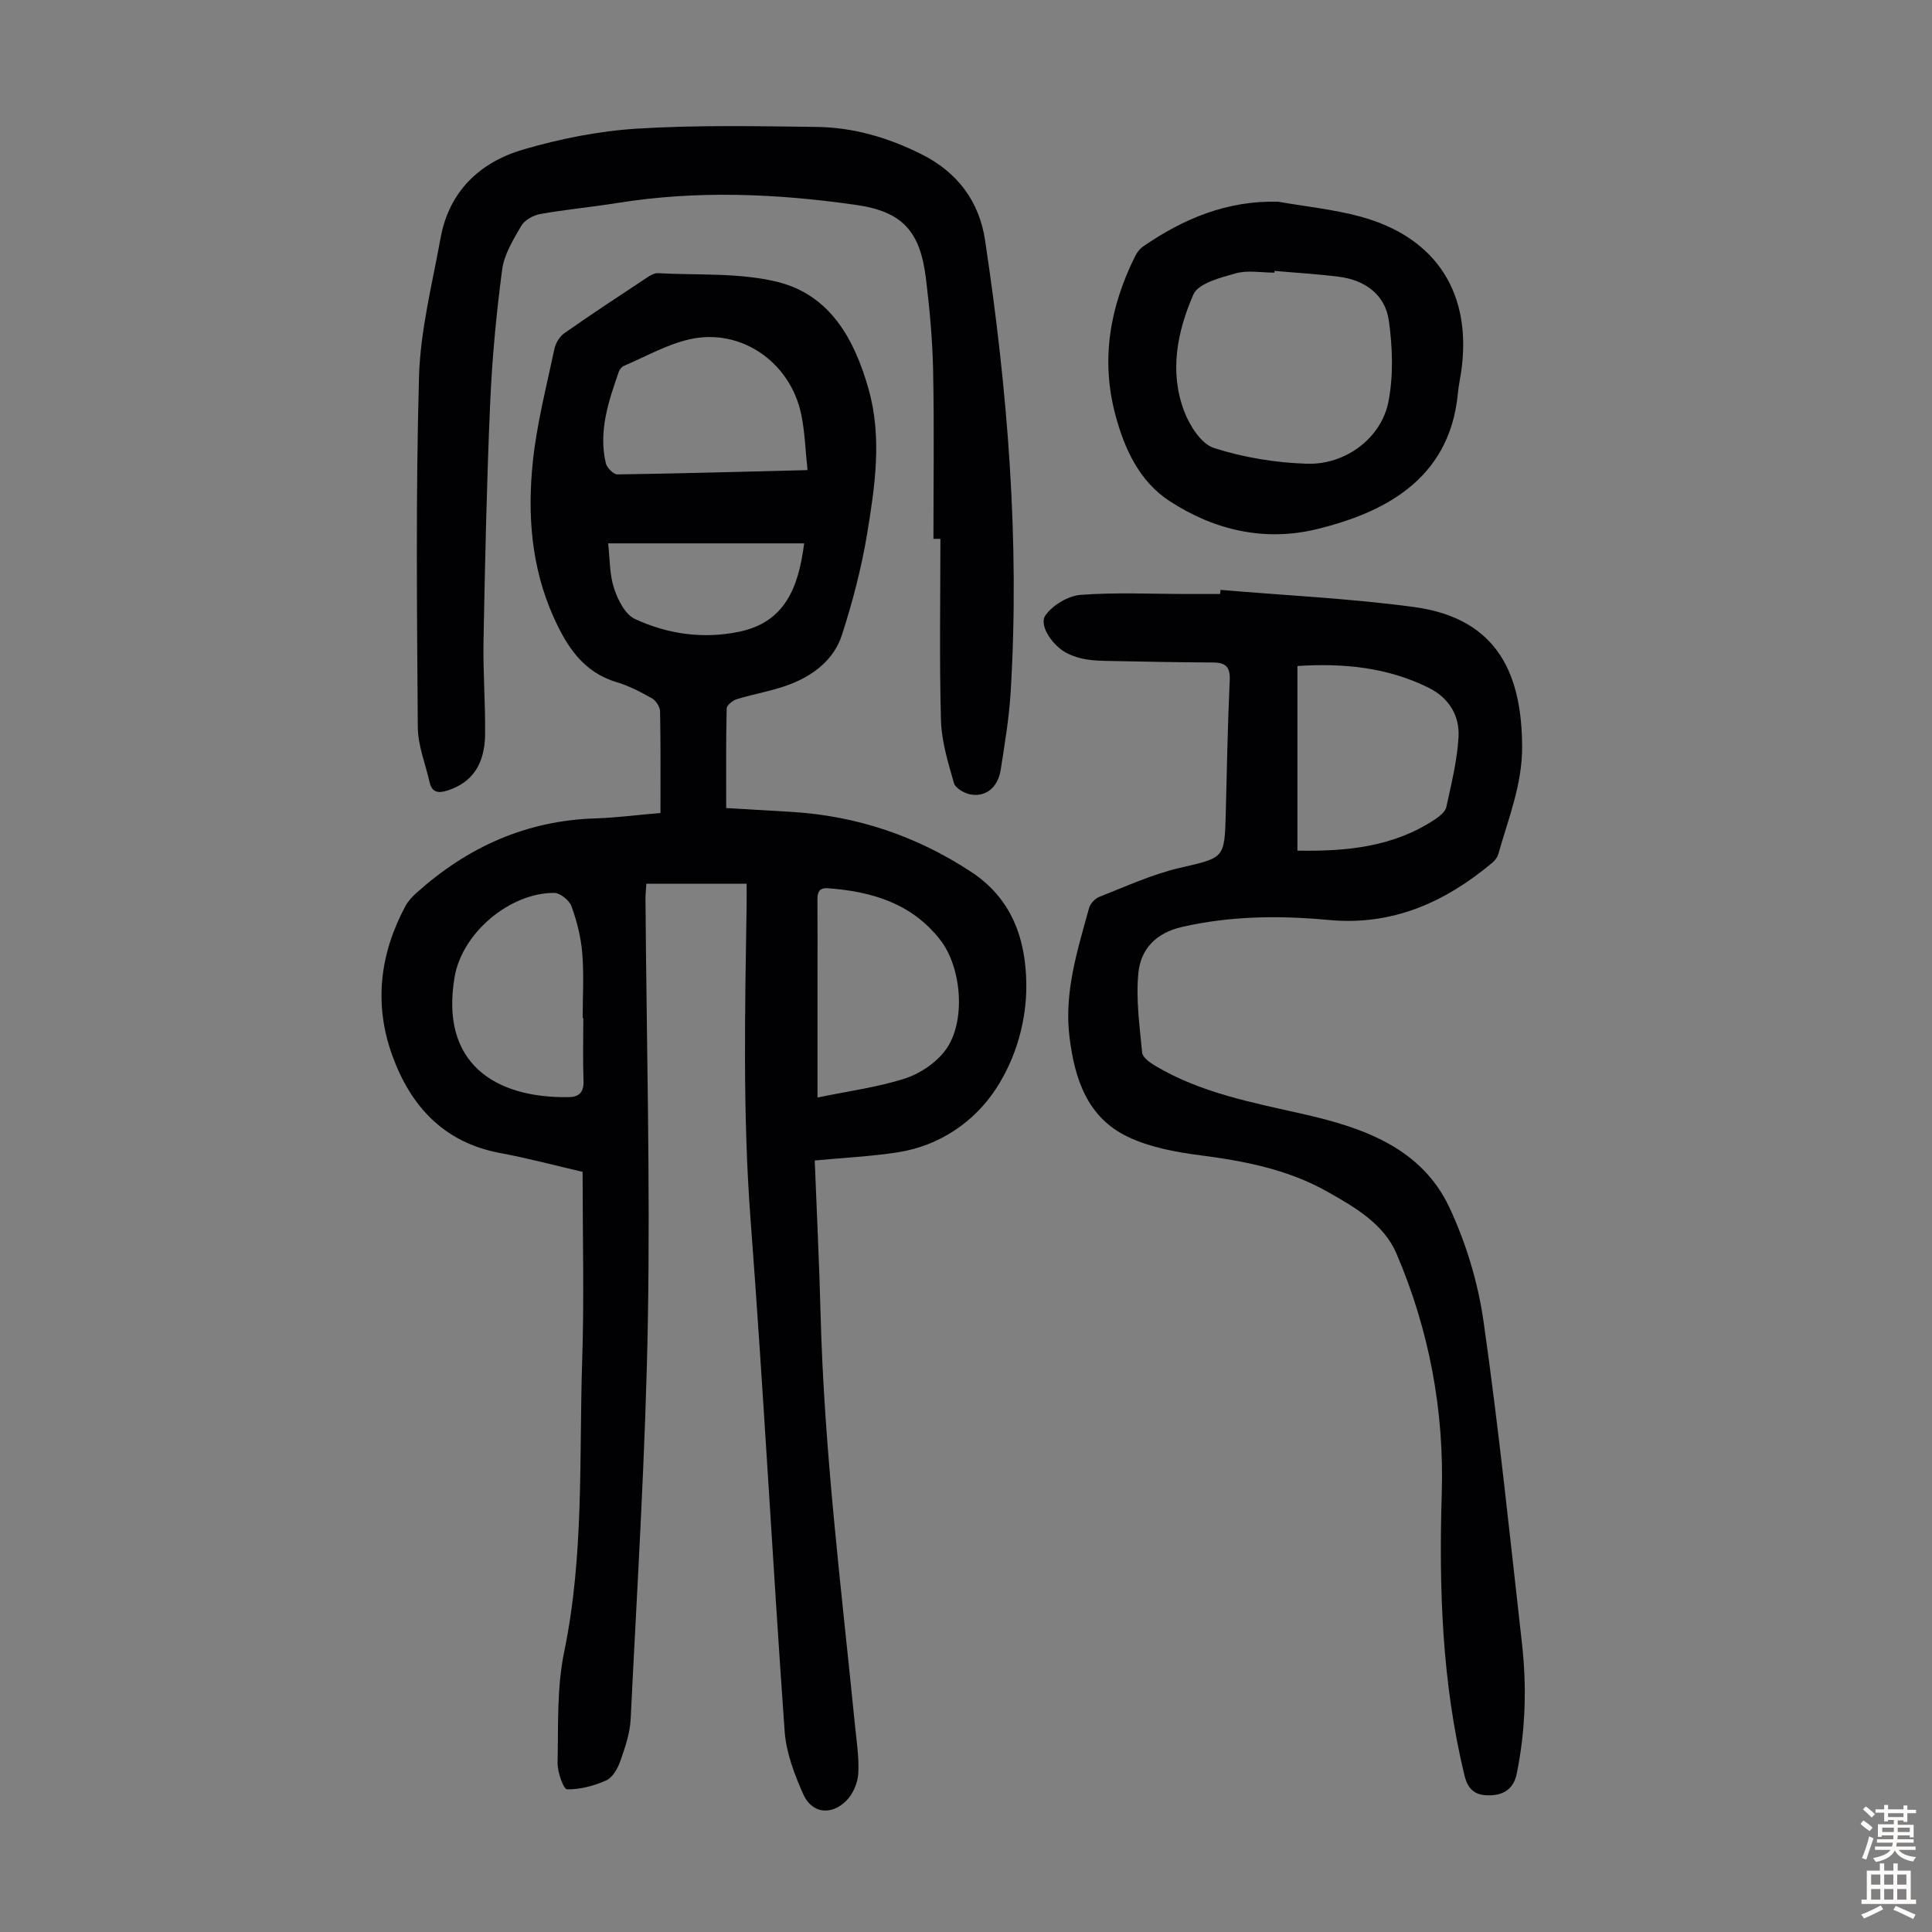
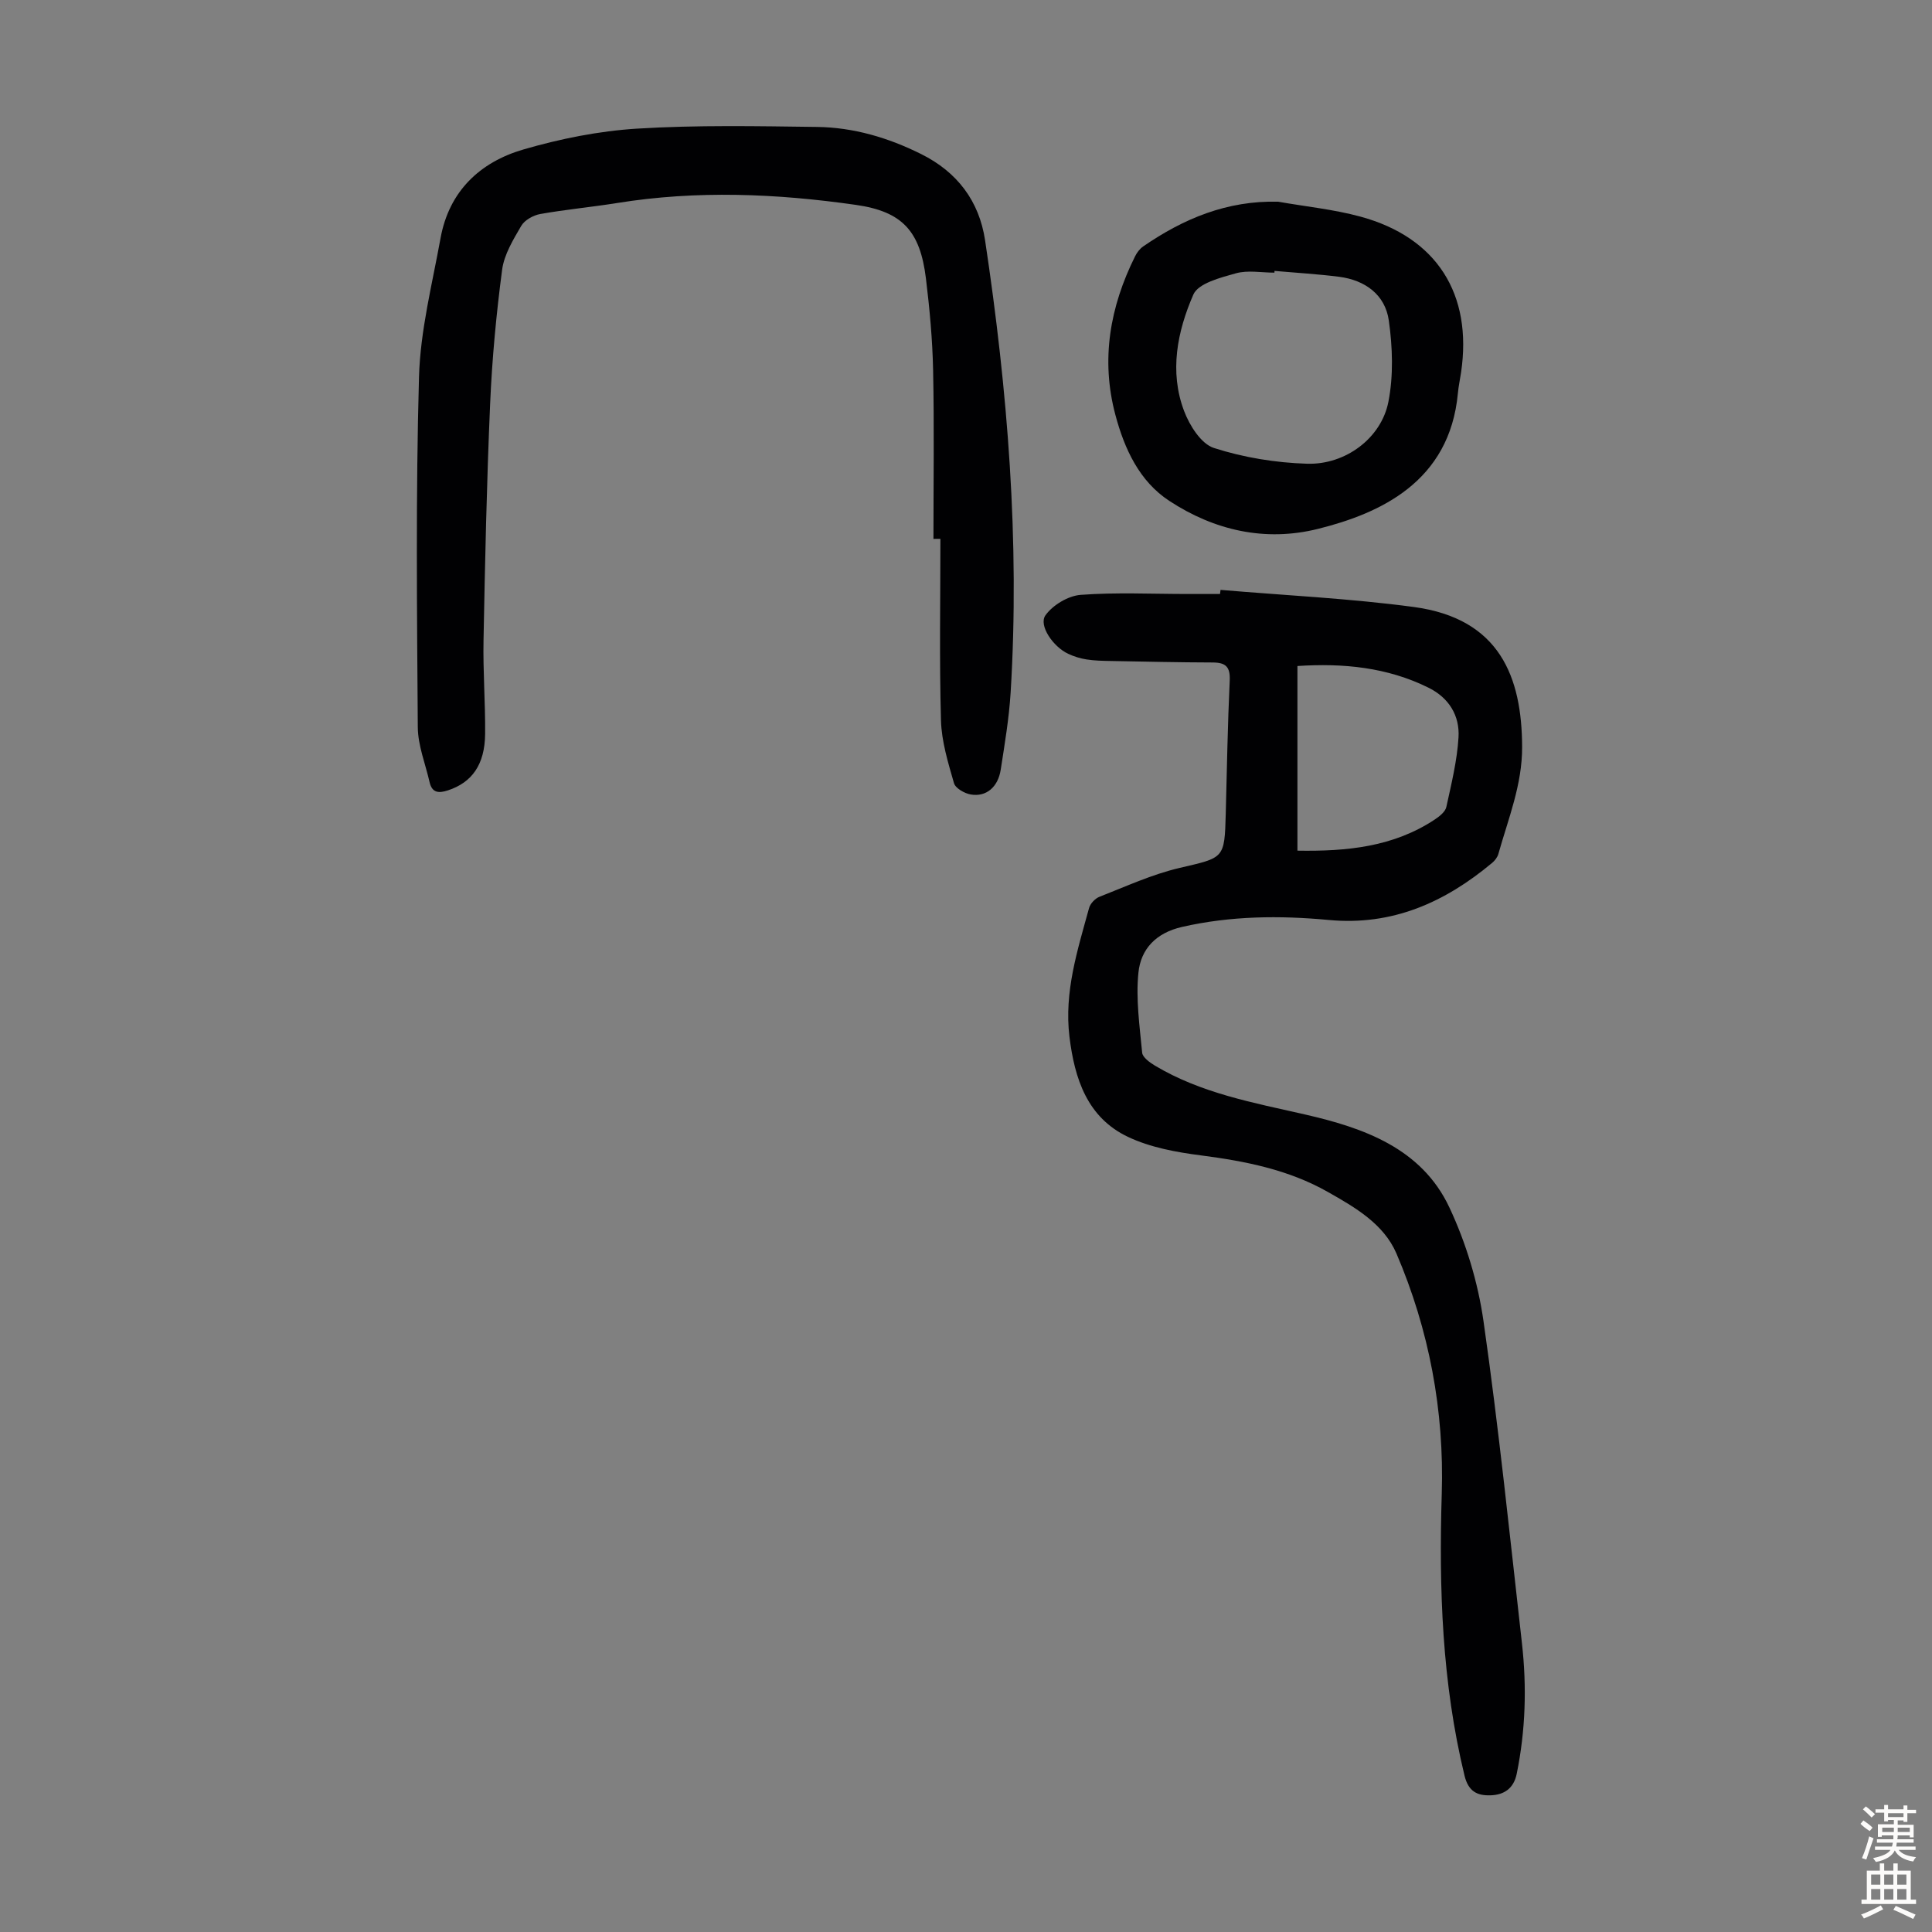
<svg xmlns="http://www.w3.org/2000/svg" enable-background="new 0 0 400 400" viewBox="0 0 400 400">
  <rect x="0" y="0" width="400" height="400" fill="#808080" stroke="none" />
  <g fill="#010103">
-     <path d="m168.68 240.27c.42 10.72.94 21.22 1.21 31.72.74 28.56 4.31 56.89 7.13 85.28.33 3.33.88 6.69.67 9.99-.12 1.93-1.12 4.23-2.49 5.58-3.15 3.12-7.15 2.59-8.91-1.39-1.82-4.12-3.53-8.6-3.84-13.03-2.51-35.28-4.38-70.6-7.05-105.86-1.65-21.82-1.15-43.61-.82-65.43.02-1.32 0-2.64 0-4.16-7.01 0-13.68 0-20.76 0-.06 1.04-.18 2.1-.18 3.16.21 28.99.99 57.99.5 86.97-.47 27.62-2.22 55.23-3.57 82.83-.14 2.95-1.17 5.91-2.16 8.73-.53 1.51-1.58 3.36-2.89 3.95-2.52 1.13-5.41 1.9-8.12 1.85-.73-.01-2-3.57-1.96-5.48.17-7.68-.18-15.54 1.37-22.99 4.15-20.05 3.07-40.33 3.73-60.53.42-12.85.08-25.73.08-38.84-5.73-1.32-11.34-2.84-17.03-3.89-11.73-2.17-18.61-9.73-22.42-20.34-3.79-10.57-2.52-20.94 2.77-30.8.56-1.05 1.45-1.98 2.35-2.78 10.52-9.44 22.68-14.93 36.98-15.37 4.22-.13 8.43-.69 13.47-1.12 0-7.17.06-14.1-.08-21.03-.02-.93-.85-2.23-1.67-2.7-2.32-1.32-4.75-2.59-7.3-3.35-6.94-2.06-10.34-7.4-13.06-13.44-4.64-10.31-5.46-21.25-4.31-32.24.82-7.84 2.83-15.56 4.46-23.31.25-1.2 1.08-2.58 2.07-3.27 5.66-3.97 11.44-7.77 17.21-11.58.64-.42 1.45-.88 2.16-.84 8.24.45 16.74-.14 24.64 1.78 11.09 2.69 16.13 12.06 19.01 22.38 2.78 9.97 1.27 20.05-.37 29.97-1.17 7.02-3 13.99-5.19 20.77-1.64 5.09-5.86 8.34-10.76 10.22-3.52 1.36-7.34 1.95-10.97 3.07-.86.26-2.12 1.25-2.13 1.93-.16 6.8-.1 13.6-.1 20.62 4.77.28 9.2.53 13.64.8 13.47.83 25.85 5.03 37.09 12.42 8.34 5.49 11.34 13.78 11.41 23.38.05 7.71-2.25 15.26-6.16 21.33-4.51 6.99-11.77 12.02-20.56 13.36-5.5.84-11.09 1.11-17.09 1.68zm.57-13.04c6.53-1.35 12.5-2.13 18.15-3.95 3.12-1.01 6.38-3.23 8.33-5.84 4.3-5.74 3.44-17.05-1.05-22.83-5.89-7.58-14.17-10.04-23.27-10.71-1.9-.14-2.19.94-2.17 2.5.04 5.25.01 10.51.01 15.76zm-2.06-129.9c-.45-4.15-.55-7.95-1.32-11.61-2.29-10.8-12.51-17.85-23.06-15.48-4.72 1.06-9.12 3.59-13.64 5.51-.45.19-.89.73-1.05 1.2-2.13 6.14-4.25 12.33-2.69 18.96.22.94 1.59 2.32 2.41 2.31 12.84-.18 25.68-.55 39.35-.89zm-46.42 113.42c-.04 0-.09 0-.13 0 0-4.47.27-8.96-.09-13.4-.27-3.29-1.1-6.61-2.23-9.72-.45-1.24-2.36-2.77-3.6-2.77-9.16 0-19.02 8.22-20.6 17.42-3.03 17.73 8.19 25.12 23.65 24.87 2.04-.03 3.14-.96 3.04-3.32-.16-4.35-.04-8.72-.04-13.08zm45.72-98.25c-13.6 0-26.92 0-40.58 0 .36 3.15.27 6.38 1.21 9.26.78 2.4 2.3 5.45 4.33 6.39 6.77 3.14 14.11 4.19 21.55 2.65 9.53-1.95 12.33-9.18 13.49-18.3z" />
-     <path d="m252.7 122.13c13.34 1.14 26.76 1.76 40.01 3.54 17.85 2.4 22.38 14.57 22.43 28.97.03 7.81-2.87 14.87-4.92 22.16-.19.69-.73 1.39-1.3 1.86-9.79 8.17-20.66 13.05-33.83 11.81-10.15-.95-20.28-.86-30.36 1.44-5.43 1.24-8.53 4.6-9.03 9.45-.56 5.45.25 11.07.77 16.58.09.97 1.56 2.03 2.62 2.67 9.58 5.73 20.35 7.68 31.05 10.12 12.15 2.77 24.16 6.97 29.93 19.24 3.46 7.37 5.93 15.54 7.08 23.61 3.16 22.13 5.44 44.4 7.95 66.62 1.02 9.05.75 18.08-1.08 27.05-.63 3.07-2.65 4.36-5.41 4.45-2.71.09-4.59-.74-5.4-4.09-4.66-19.22-5.31-38.69-4.71-58.34.53-17.19-2.6-33.91-9.38-49.74-2.64-6.15-8.58-9.57-14.24-12.77-8.12-4.6-17.06-6.36-26.24-7.55-5.13-.66-10.48-1.64-15.1-3.83-8.43-3.99-11.06-12.03-12.12-20.73-1.13-9.28 1.67-17.94 4.06-26.65.25-.92 1.25-1.98 2.15-2.33 5.47-2.14 10.89-4.64 16.57-5.97 9.26-2.17 9.33-1.83 9.58-11.26.24-9.17.39-18.35.82-27.52.14-2.86-.83-3.75-3.51-3.76-7.04-.02-14.08-.18-21.12-.31-1.67-.03-3.36-.06-5.01-.32-1.3-.2-2.62-.61-3.81-1.17-3.13-1.46-6.18-5.91-4.69-7.98 1.52-2.12 4.69-4.02 7.27-4.22 7.35-.55 14.76-.18 22.15-.18h6.71c.06-.28.09-.57.11-.85zm15.92 15.76v38.23c10.22.17 19.9-.77 28.48-6.48.96-.64 2.14-1.58 2.35-2.57 1.04-4.76 2.23-9.57 2.52-14.41.27-4.49-1.97-8.18-6.21-10.28-8.55-4.23-17.64-5.11-27.14-4.49z" />
+     <path d="m252.7 122.13c13.34 1.14 26.76 1.76 40.01 3.54 17.85 2.4 22.38 14.57 22.43 28.97.03 7.81-2.87 14.87-4.92 22.16-.19.69-.73 1.39-1.3 1.86-9.79 8.17-20.66 13.05-33.83 11.81-10.15-.95-20.28-.86-30.36 1.44-5.43 1.24-8.53 4.6-9.03 9.45-.56 5.45.25 11.07.77 16.58.09.97 1.56 2.03 2.62 2.67 9.58 5.73 20.35 7.68 31.05 10.12 12.15 2.77 24.16 6.97 29.93 19.24 3.46 7.37 5.93 15.54 7.08 23.61 3.16 22.13 5.44 44.4 7.95 66.62 1.02 9.05.75 18.08-1.08 27.05-.63 3.07-2.65 4.36-5.41 4.45-2.71.09-4.59-.74-5.4-4.09-4.66-19.22-5.31-38.69-4.71-58.34.53-17.19-2.6-33.91-9.38-49.74-2.64-6.15-8.58-9.57-14.24-12.77-8.12-4.6-17.06-6.36-26.24-7.55-5.13-.66-10.48-1.64-15.1-3.83-8.43-3.99-11.06-12.03-12.12-20.73-1.13-9.28 1.67-17.94 4.06-26.65.25-.92 1.25-1.98 2.15-2.33 5.47-2.14 10.89-4.64 16.57-5.97 9.26-2.17 9.33-1.83 9.58-11.26.24-9.17.39-18.35.82-27.52.14-2.86-.83-3.75-3.51-3.76-7.04-.02-14.08-.18-21.12-.31-1.67-.03-3.36-.06-5.01-.32-1.3-.2-2.62-.61-3.81-1.17-3.13-1.46-6.18-5.91-4.69-7.98 1.52-2.12 4.69-4.02 7.27-4.22 7.35-.55 14.76-.18 22.15-.18h6.71zm15.92 15.76v38.23c10.22.17 19.9-.77 28.48-6.48.96-.64 2.14-1.58 2.35-2.57 1.04-4.76 2.23-9.57 2.52-14.41.27-4.49-1.97-8.18-6.21-10.28-8.55-4.23-17.64-5.11-27.14-4.49z" />
    <path d="m193.26 111.57c0-11.63.17-23.27-.07-34.9-.13-6.36-.72-12.74-1.49-19.05-1.2-9.75-4.84-13.82-14.49-15.2-16.43-2.35-32.93-3.05-49.43-.39-5.3.85-10.65 1.34-15.93 2.28-1.44.26-3.23 1.25-3.93 2.45-1.66 2.85-3.54 5.92-3.96 9.08-1.21 9.18-2.08 18.44-2.48 27.69-.71 16.32-1.06 32.66-1.37 48.99-.13 6.48.39 12.97.33 19.45-.07 6.37-2.74 10.04-7.71 11.67-1.93.63-3.28.51-3.79-1.7-.86-3.79-2.41-7.58-2.44-11.38-.17-24.17-.43-48.36.25-72.52.27-9.61 2.73-19.19 4.46-28.73 1.75-9.68 8.12-15.72 17.11-18.35 7.65-2.23 15.67-3.84 23.61-4.33 12.37-.76 24.81-.51 37.22-.35 7.57.1 14.75 2.22 21.57 5.62 7.48 3.72 12.01 9.74 13.23 17.85 4.67 31.04 7.21 62.23 5.29 93.64-.33 5.34-1.23 10.66-2.05 15.96-.56 3.61-3 5.69-6.2 5.14-1.3-.22-3.18-1.29-3.48-2.35-1.22-4.25-2.57-8.63-2.69-12.99-.35-12.52-.12-25.06-.12-37.59-.49.01-.97.01-1.44.01z" />
    <path d="m264.63 41.76c5.7 1.01 11.52 1.58 17.08 3.1 15.78 4.31 23.18 16.04 20.79 32.24-.21 1.44-.53 2.86-.66 4.31-1.7 18.41-16.21 24.91-28.97 28.09-10.96 2.73-21.48.3-30.78-5.8-6.2-4.06-9.29-10.77-11.16-17.8-3.06-11.45-1.13-22.38 4.08-32.84.38-.77.97-1.55 1.66-2.03 8.38-5.78 17.41-9.54 27.96-9.27zm-.76 14.33c0 .12-.01.24-.01.36-2.68 0-5.52-.56-8 .14-3.18.89-7.77 2.06-8.79 4.4-3.32 7.61-5.01 15.95-1.91 24.12 1.13 2.99 3.52 6.79 6.17 7.64 6.16 1.98 12.8 3.06 19.28 3.26 7.96.25 15.36-5.3 16.84-12.8 1.07-5.43.87-11.33.09-16.85-.76-5.36-4.92-8.37-10.32-9.06-4.43-.56-8.9-.82-13.35-1.21z" />
  </g>
  <path d="m385.2 377.6.6-.7c.6.4 1.3.9 1.9 1.5l-.6.7c-.8-.5-1.4-1-1.9-1.5zm.3 7.1c.6-1.4 1.1-2.9 1.5-4.5.3.1.6.3.9.4-.5 1.4-1 2.9-1.5 4.4zm.2-10.1.6-.6c.7.5 1.3 1.1 1.9 1.6l-.7.7c-.6-.6-1.2-1.2-1.8-1.7zm8.4-.8h.8v.9h1.8v.7h-1.8v1.8h-.8v-.3h-1.2v.9h3.3v2.6h-.8v-.4h-2.5c0 .3 0 .6-.1.8h3.4v.7h-3.5c0 .3-.1.6-.1.8h4v.7h-3.5c.7.9 1.9 1.3 3.6 1.5-.2.2-.4.5-.6.9-1.9-.3-3.2-1.1-3.8-2.3-.5 1.1-1.8 2-3.9 2.4-.2-.3-.4-.5-.6-.8 1.9-.4 3.1-.9 3.6-1.7h-3.2v-.7h3.5c.1-.2.1-.5.2-.8h-3.3v-.7h3.4c0-.2 0-.5 0-.8h-2.4v.3h-.8v-2.6h3.3v-.9h-1.2v.3h-.8v-1.8h-1.8v-.7h1.8v-.9h.8v.9h3.2zm-4.4 5.5h2.4c0-.3 0-.6 0-.9h-2.4zm1.2-3.1h3.2v-.8h-3.2zm4.4 2.2h-2.4v.9h2.5v-.9z" fill="#fcfbfa" />
  <path d="m389.2 385.8h.9v1.5h1.9v-1.5h.9v1.5h2.7v6h1.1v.9h-11.3v-.9h1.1v-6h2.7zm.2 8.7.5.8c-1.2.6-2.5 1.3-4 1.9-.2-.3-.3-.6-.6-.8 1.6-.6 3-1.3 4.1-1.9zm-2-4.3h1.9v-2.1h-1.9zm0 3.1h1.9v-2.2h-1.9zm2.7-3.1h1.9v-2.1h-1.9zm0 3.1h1.9v-2.2h-1.9zm2.4 1.3c1.4.6 2.7 1.2 4.1 1.8l-.5.9c-1.5-.7-2.8-1.4-4.1-1.9zm2.2-6.5h-1.9v2.1h1.9zm-1.9 5.2h1.9v-2.2h-1.9z" fill="#fcfbfa" />
</svg>